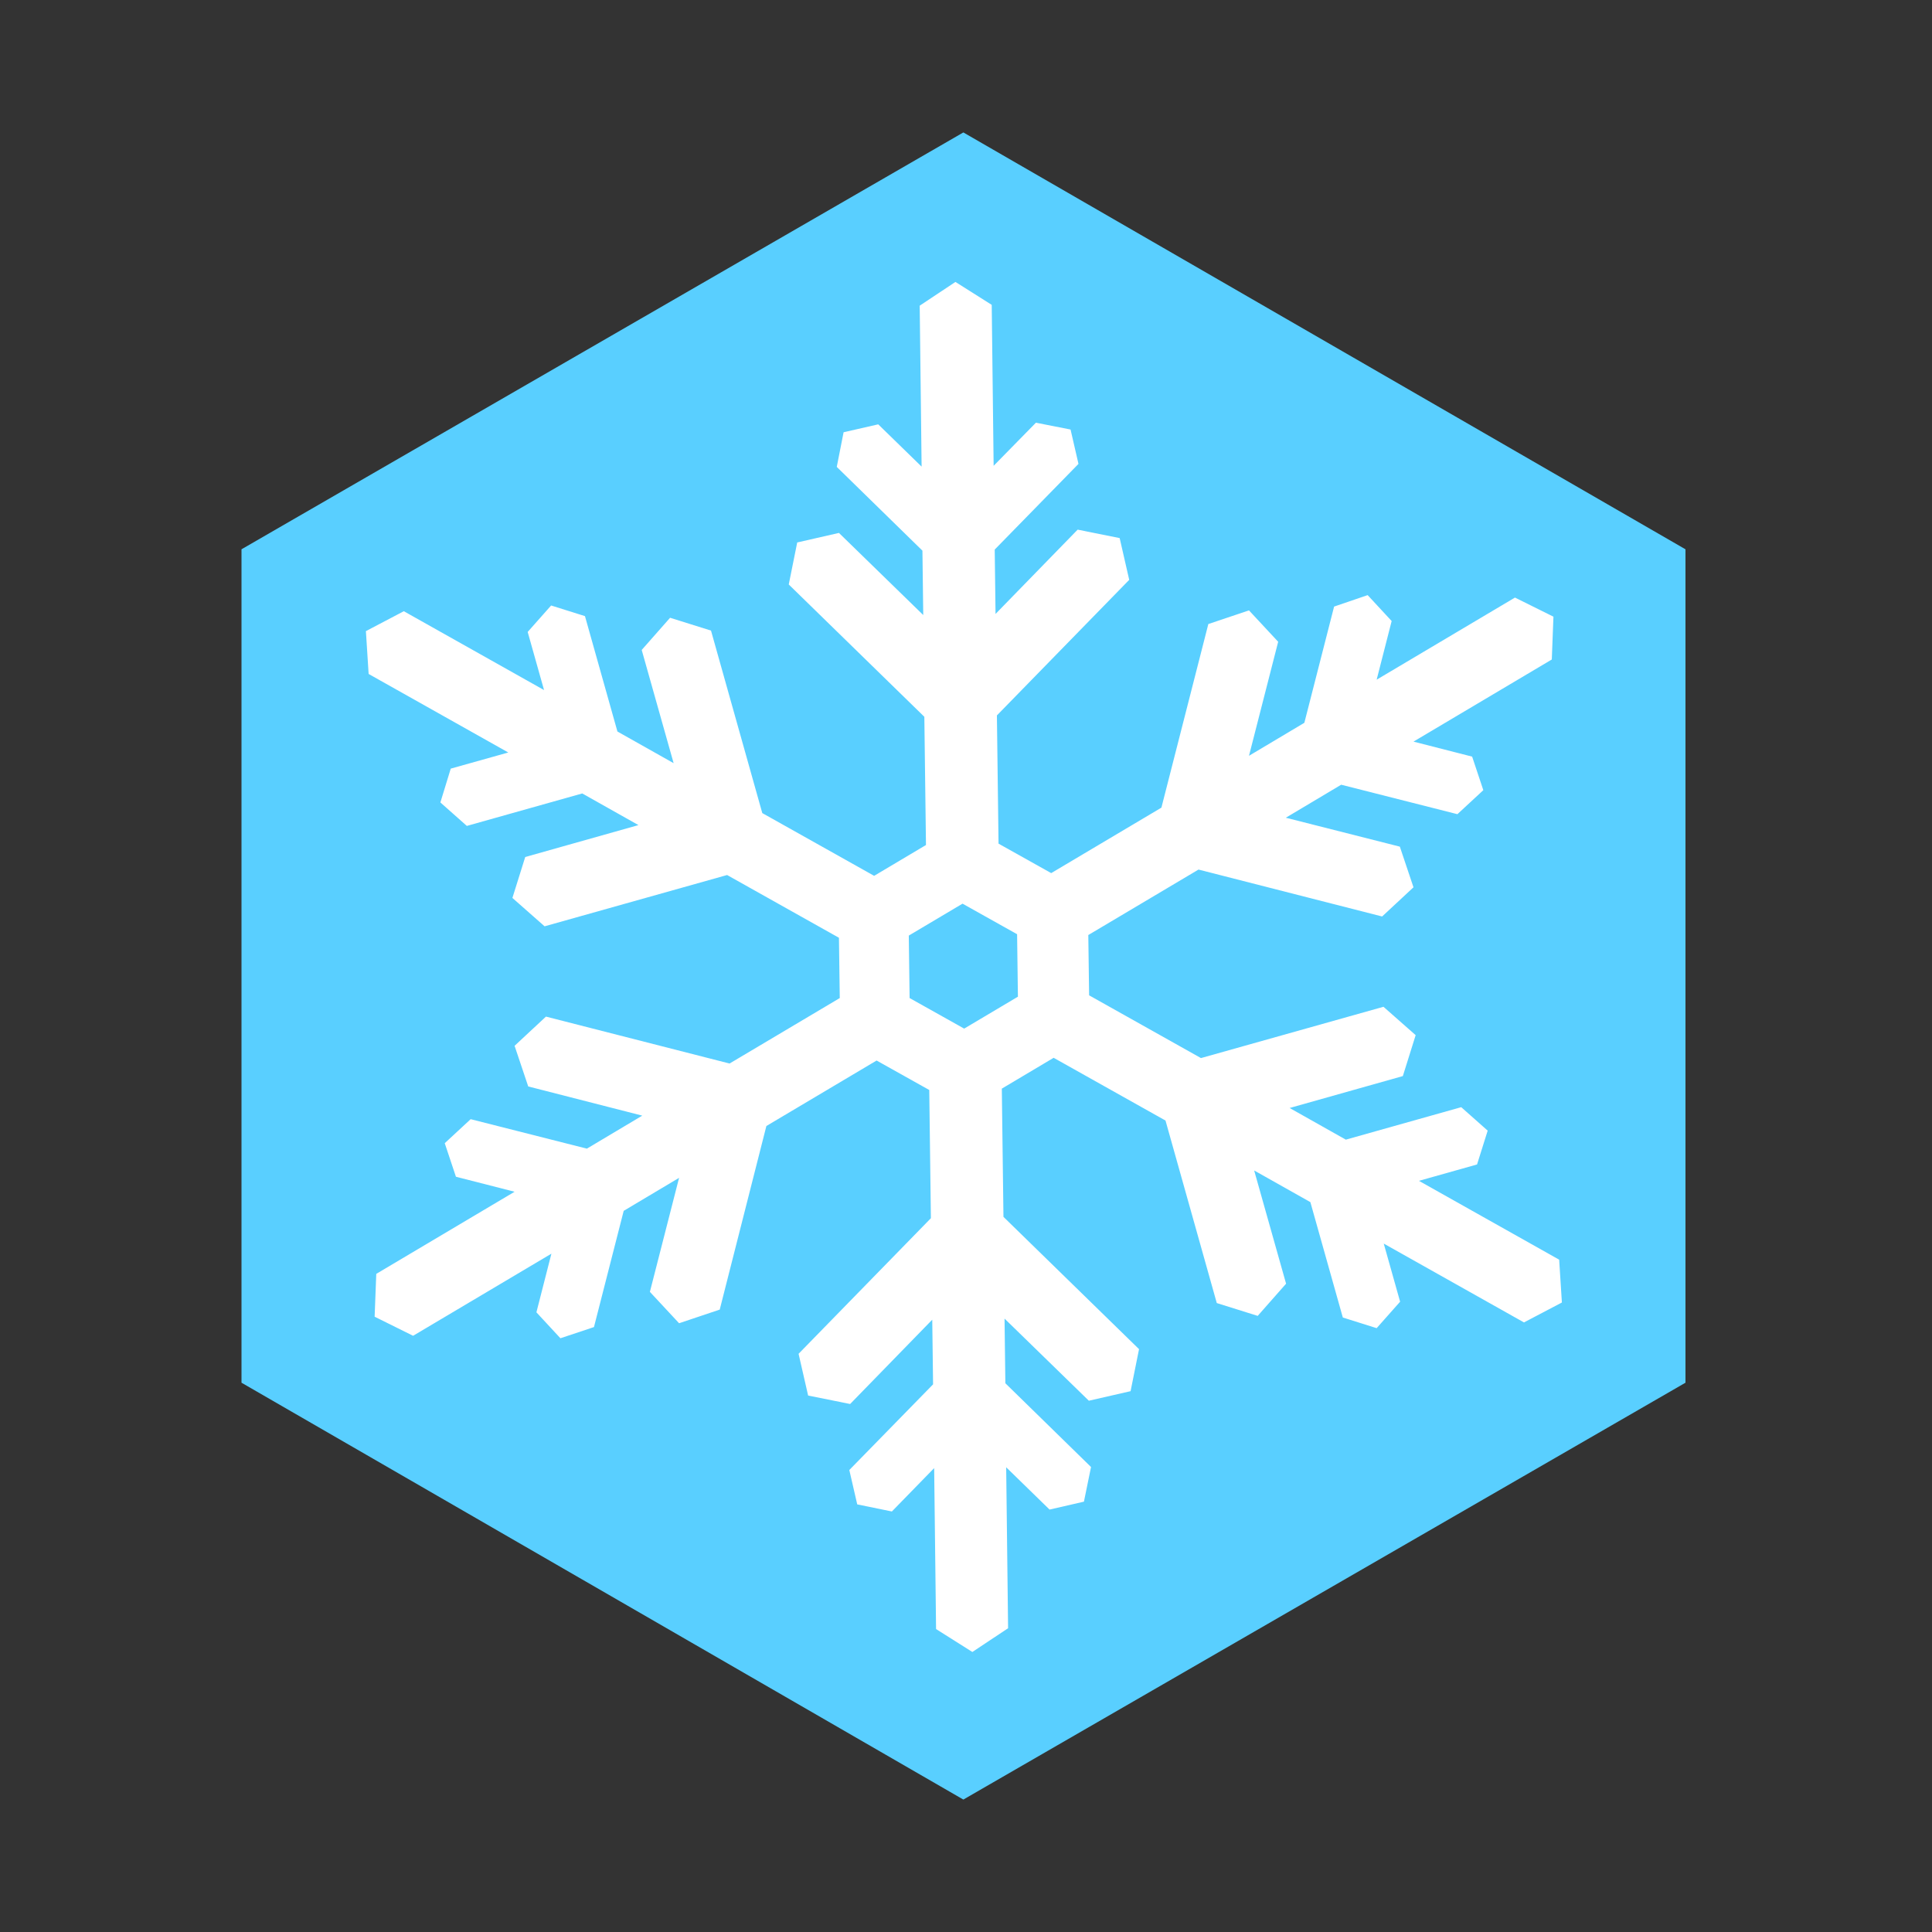
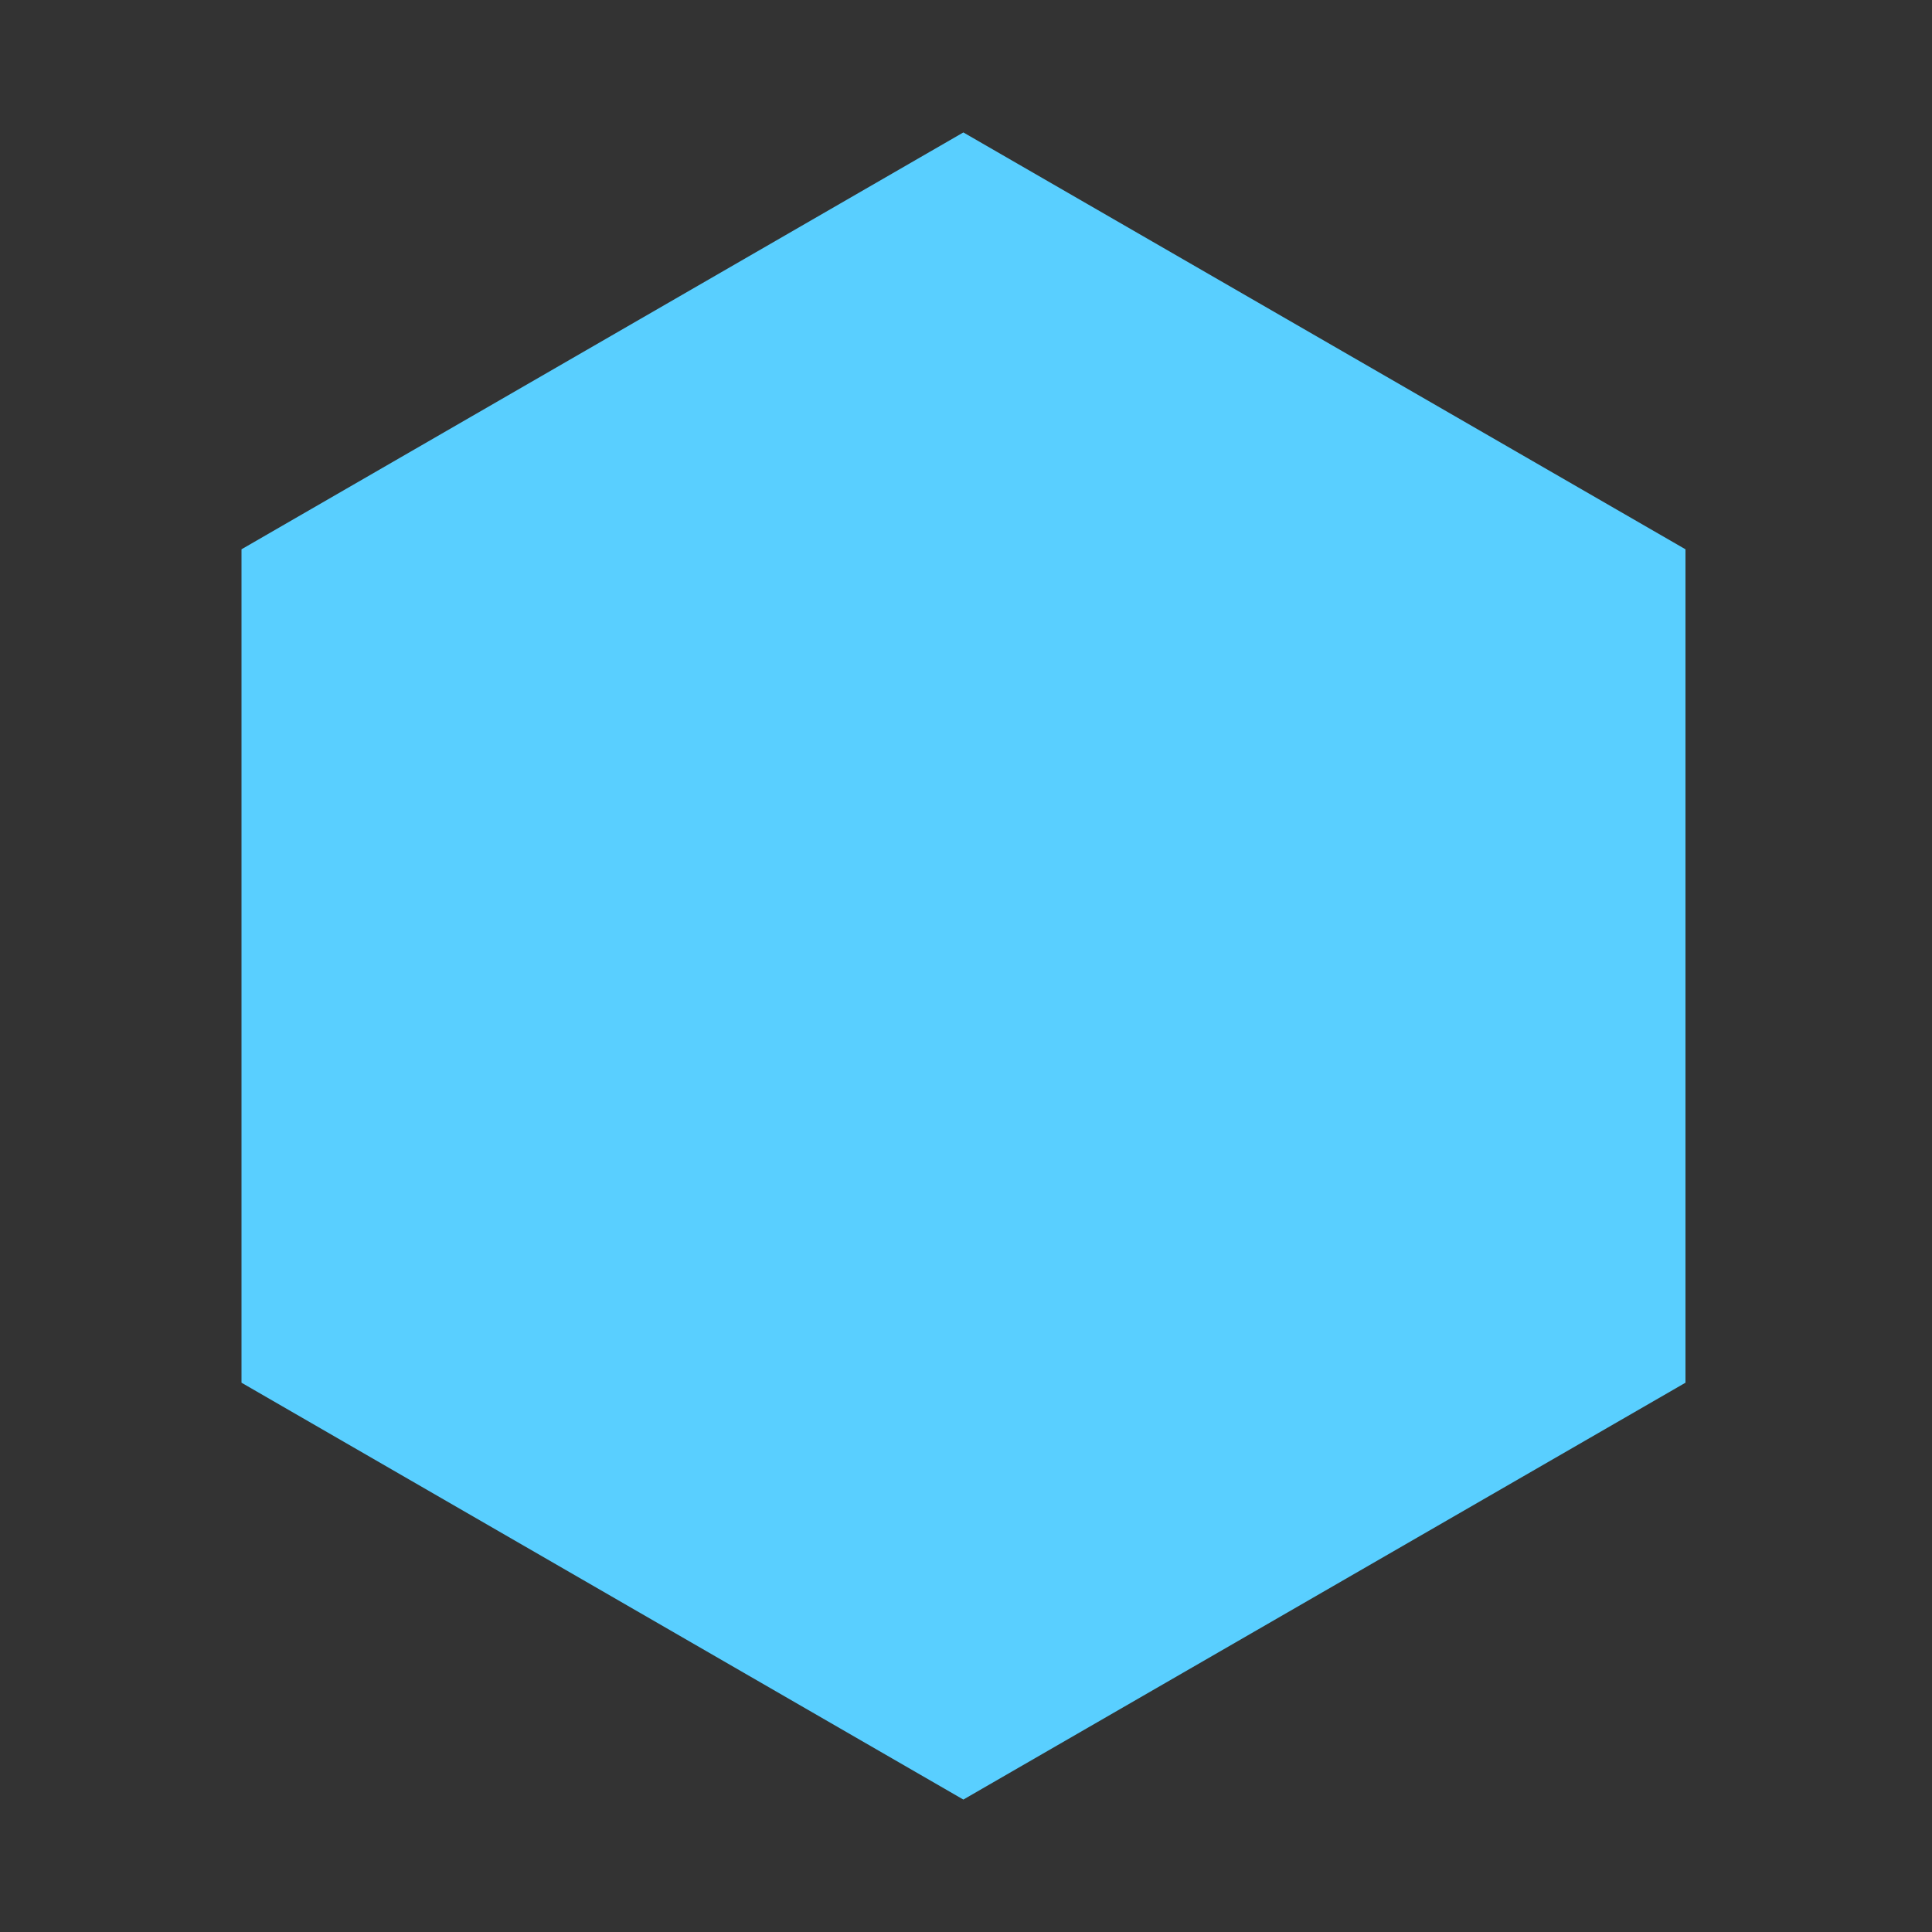
<svg xmlns="http://www.w3.org/2000/svg" width="248" height="248" viewBox="0 0 248 248" fill="none">
  <rect x="0" y="0" width="248" height="248" fill="#333333" stroke="none" />
  <g clip-path="url(#clip0_23_2283)">
    <path d="M123.66 17L31 70.509V177.491L123.66 231L216.355 177.491V70.509L123.66 17Z" fill="#59CFFF" />
-     <path d="M65.354 96.563L57.86 98.664L56.529 103.006L59.926 106.018L74.739 101.851L81.953 105.913L67.42 110.01L65.774 115.263L69.906 118.905L93.334 112.321L107.691 120.376L107.796 128.115L93.649 136.519L70.081 130.496L66.054 134.243L67.805 139.461L82.443 143.208L75.334 147.445L60.416 143.663L57.089 146.745L58.525 151.052L66.054 152.978L48.3 163.519L48.089 169.017L53.027 171.468L70.781 160.927L68.856 168.456L71.937 171.783L76.245 170.348L80.061 155.429L87.17 151.192L83.423 165.83L87.17 169.857L92.388 168.106L98.376 144.539L112.524 136.134L119.283 139.916L119.493 156.375L102.509 173.779L103.734 179.137L109.127 180.223L119.668 169.402L119.773 177.701L109.022 188.697L110.038 193.11L114.485 194.02L119.913 188.452L120.158 209.113L124.816 212.055L129.403 209.008L129.158 188.347L134.726 193.775L139.138 192.76L140.049 188.312L129.053 177.561L128.948 169.262L139.769 179.803L145.127 178.577L146.212 173.184L128.808 156.2L128.598 139.741L135.251 135.784L149.609 143.838L156.192 167.266L161.445 168.912L165.087 164.78L160.99 150.247L168.204 154.309L172.371 169.122L176.713 170.488L179.725 167.091L177.624 159.632L195.624 169.752L200.491 167.196L200.141 161.698L182.141 151.577L189.6 149.476L190.966 145.134L187.569 142.122L172.756 146.29L165.542 142.227L180.075 138.13L181.721 132.877L177.589 129.235L154.161 135.819L139.804 127.765L139.699 120.025L153.846 111.621L177.414 117.644L181.441 113.897L179.69 108.679L165.052 104.967L172.161 100.73L187.079 104.512L190.406 101.43L188.97 97.123L181.441 95.197L199.196 84.656L199.406 79.159L194.468 76.707L176.713 87.248L178.64 79.719L175.558 76.392L171.251 77.863L167.433 92.781L160.325 97.018L164.072 82.38L160.325 78.353L155.107 80.104L149.084 103.672L134.936 112.076L128.177 108.294L127.967 91.835L144.951 74.431L143.726 69.073L138.333 67.987L127.792 78.808L127.687 70.544L138.438 59.548L137.422 55.136L132.975 54.26L127.547 59.793L127.302 39.132L122.644 36.19L118.057 39.237L118.302 59.898L112.734 54.47L108.287 55.486L107.411 59.933L118.407 70.684L118.512 78.948L107.691 68.408L102.334 69.633L101.248 75.026L118.652 92.01L118.862 108.469L112.209 112.426L97.851 104.372L91.268 80.945L86.015 79.299L82.373 83.431L86.47 97.964L79.256 93.901L75.089 79.088L70.746 77.723L67.735 81.12L69.836 88.579L51.836 78.458L46.969 81.014L47.319 86.513L65.319 96.633L65.354 96.563ZM130.664 127.94L123.765 132.037L116.761 128.115L116.656 120.096L123.555 115.998L130.559 119.92L130.664 127.94Z" fill="white" />
  </g>
  <defs>
    <clipPath id="clip0_23_2283">
      <rect width="185.355" height="214" fill="white" transform="translate(31 17)" />
    </clipPath>
  </defs>
</svg>